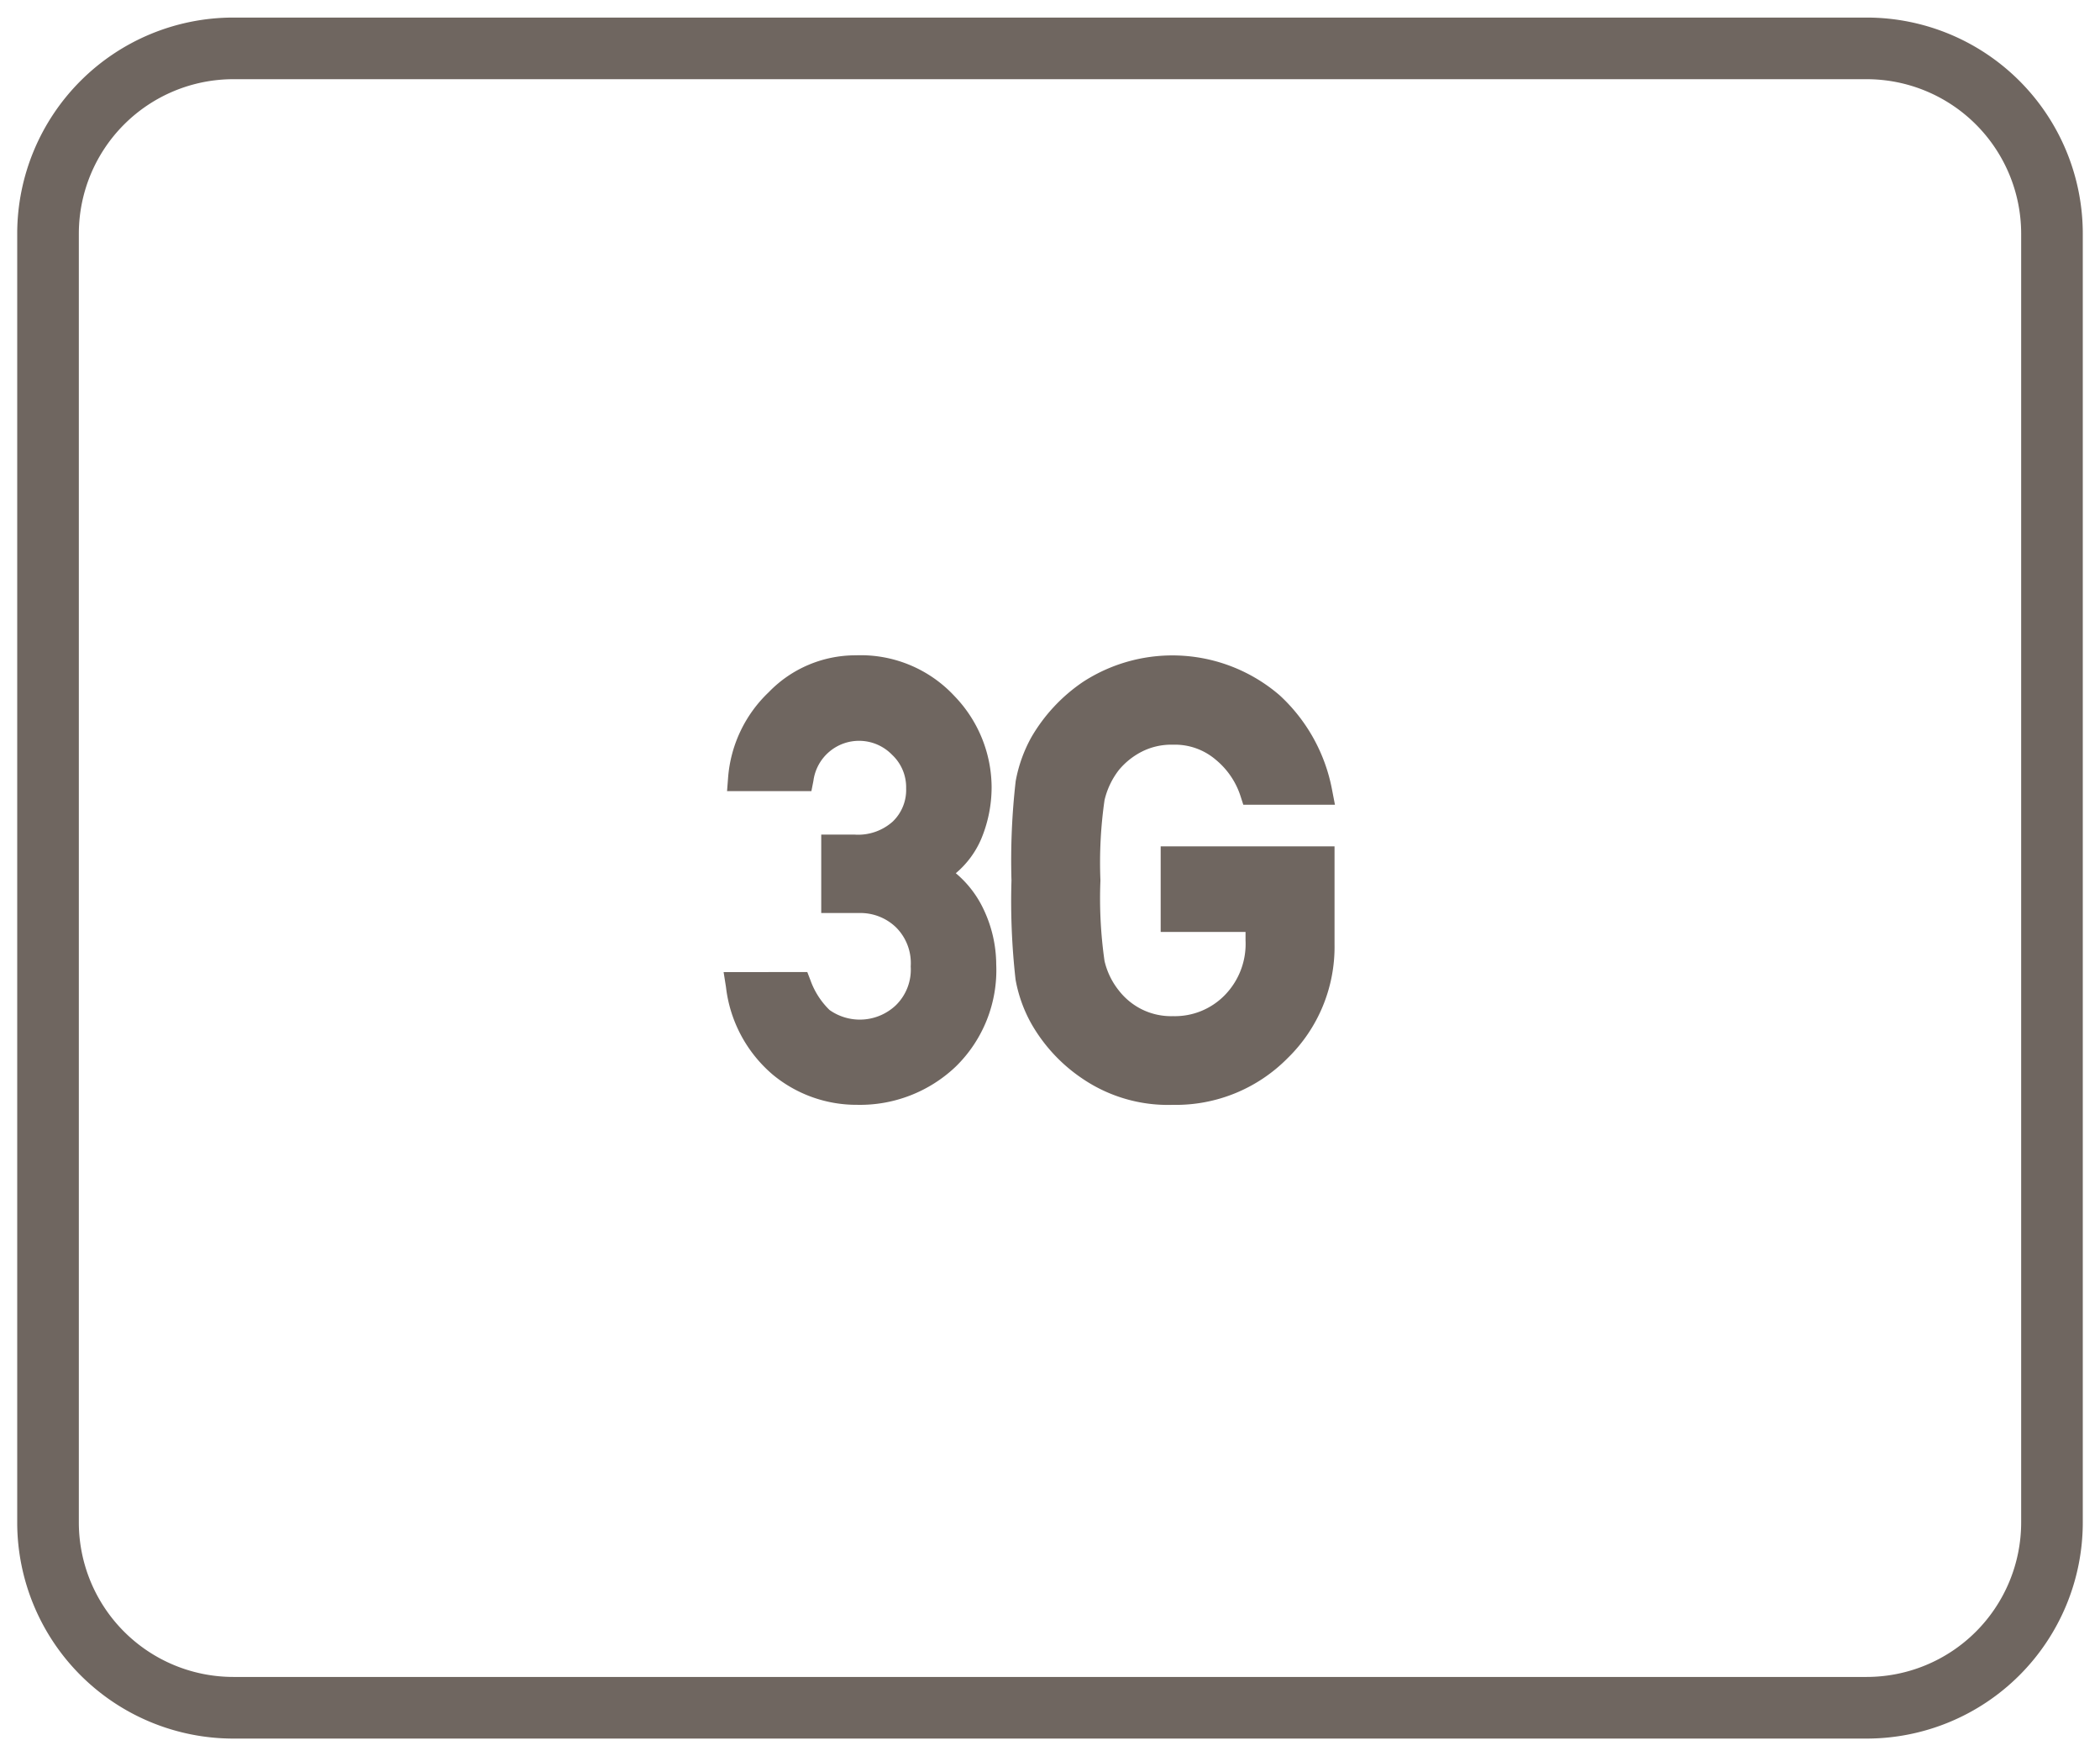
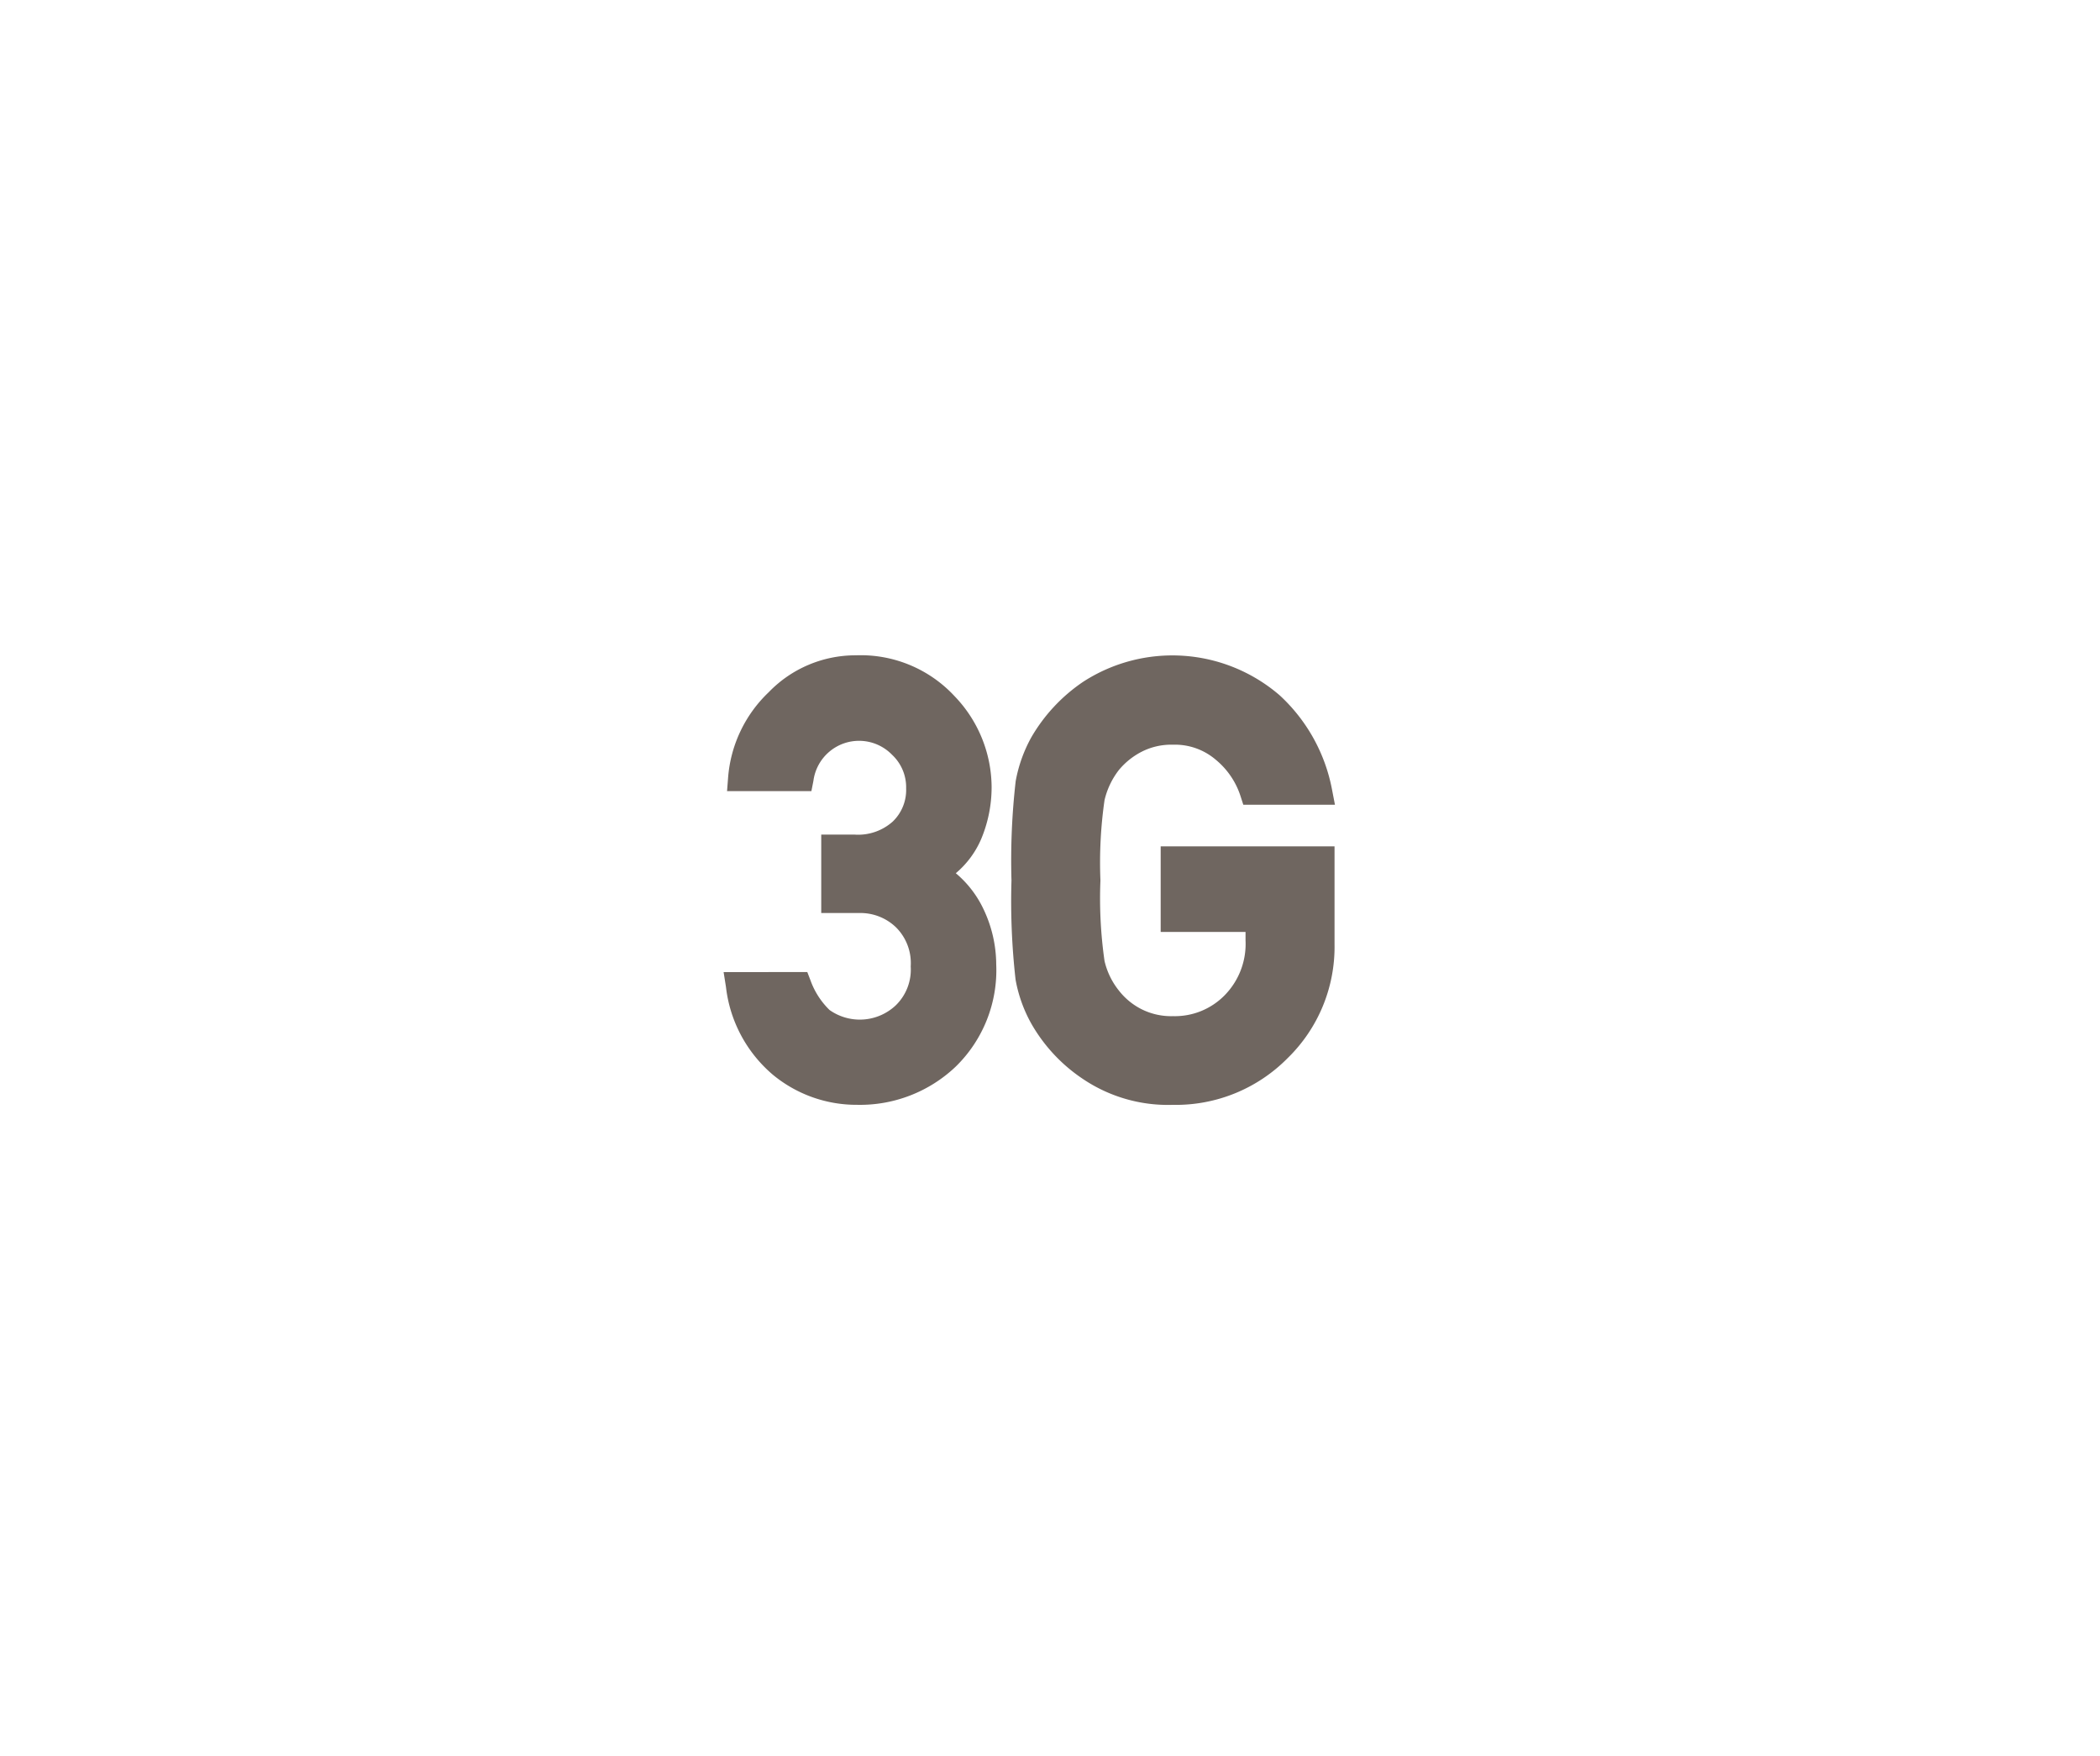
<svg xmlns="http://www.w3.org/2000/svg" id="Layer_1" data-name="Layer 1" viewBox="0 0 61 51">
  <defs>
    <style>.cls-1{fill:#6f6660;}</style>
  </defs>
-   <path class="cls-1" d="M54.22.51H6.78A6.28,6.28,0,0,0,.5,6.78V44.22a6.28,6.28,0,0,0,6.28,6.27H54.22a6.28,6.28,0,0,0,6.28-6.27V6.78A6.28,6.28,0,0,0,54.22.51Zm4.49,43.71a4.489,4.489,0,0,1-4.49,4.48H6.78a4.489,4.489,0,0,1-4.49-4.48V6.78A4.489,4.489,0,0,1,6.78,2.3H54.22a4.489,4.489,0,0,1,4.49,4.48Z" />
  <path class="cls-1" d="M27.764,25.359a2.671,2.671,0,0,0,.74-1,3.9,3.9,0,0,0,.3-1.5,3.831,3.831,0,0,0-1.074-2.639,3.716,3.716,0,0,0-2.871-1.189A3.5,3.5,0,0,0,22.332,20.1a3.828,3.828,0,0,0-1.182,2.475l-.031.4h2.45l.059-.3a1.337,1.337,0,0,1,2.284-.756,1.291,1.291,0,0,1,.409.976,1.272,1.272,0,0,1-.388.963,1.508,1.508,0,0,1-1.105.38h-.973v2.277h1.106a1.49,1.49,0,0,1,1.061.411,1.465,1.465,0,0,1,.432,1.14,1.446,1.446,0,0,1-.435,1.131,1.523,1.523,0,0,1-1.923.134,2.272,2.272,0,0,1-.553-.86l-.093-.241H21.019l.069.435a3.93,3.93,0,0,0,1.359,2.544,3.81,3.81,0,0,0,2.448.876,4.034,4.034,0,0,0,2.864-1.107,3.912,3.912,0,0,0,1.179-2.97,3.764,3.764,0,0,0-.367-1.6A3.076,3.076,0,0,0,27.764,25.359Z" />
  <path class="cls-1" d="M32.5,22.363a2.112,2.112,0,0,1,.636-.518,1.887,1.887,0,0,1,.937-.218,1.821,1.821,0,0,1,1.238.433,2.271,2.271,0,0,1,.72,1.05l.084.26h2.662l-.086-.446a4.98,4.98,0,0,0-1.518-2.73,4.769,4.769,0,0,0-5.713-.392,4.926,4.926,0,0,0-1.5,1.606,4.147,4.147,0,0,0-.457,1.278,20.33,20.33,0,0,0-.122,2.882A20.33,20.33,0,0,0,29.5,28.45a4.1,4.1,0,0,0,.453,1.27,4.768,4.768,0,0,0,1.5,1.612,4.421,4.421,0,0,0,2.611.754A4.561,4.561,0,0,0,37.4,30.732a4.508,4.508,0,0,0,1.365-3.313v-2.84h-5.05v2.485h2.465v.248a2.128,2.128,0,0,1-.608,1.593,2.024,2.024,0,0,1-1.5.605,1.919,1.919,0,0,1-.939-.215,1.948,1.948,0,0,1-.635-.532,2.148,2.148,0,0,1-.414-.855,12.8,12.8,0,0,1-.119-2.34,12.733,12.733,0,0,1,.119-2.331A2.281,2.281,0,0,1,32.5,22.363Z" />
</svg>